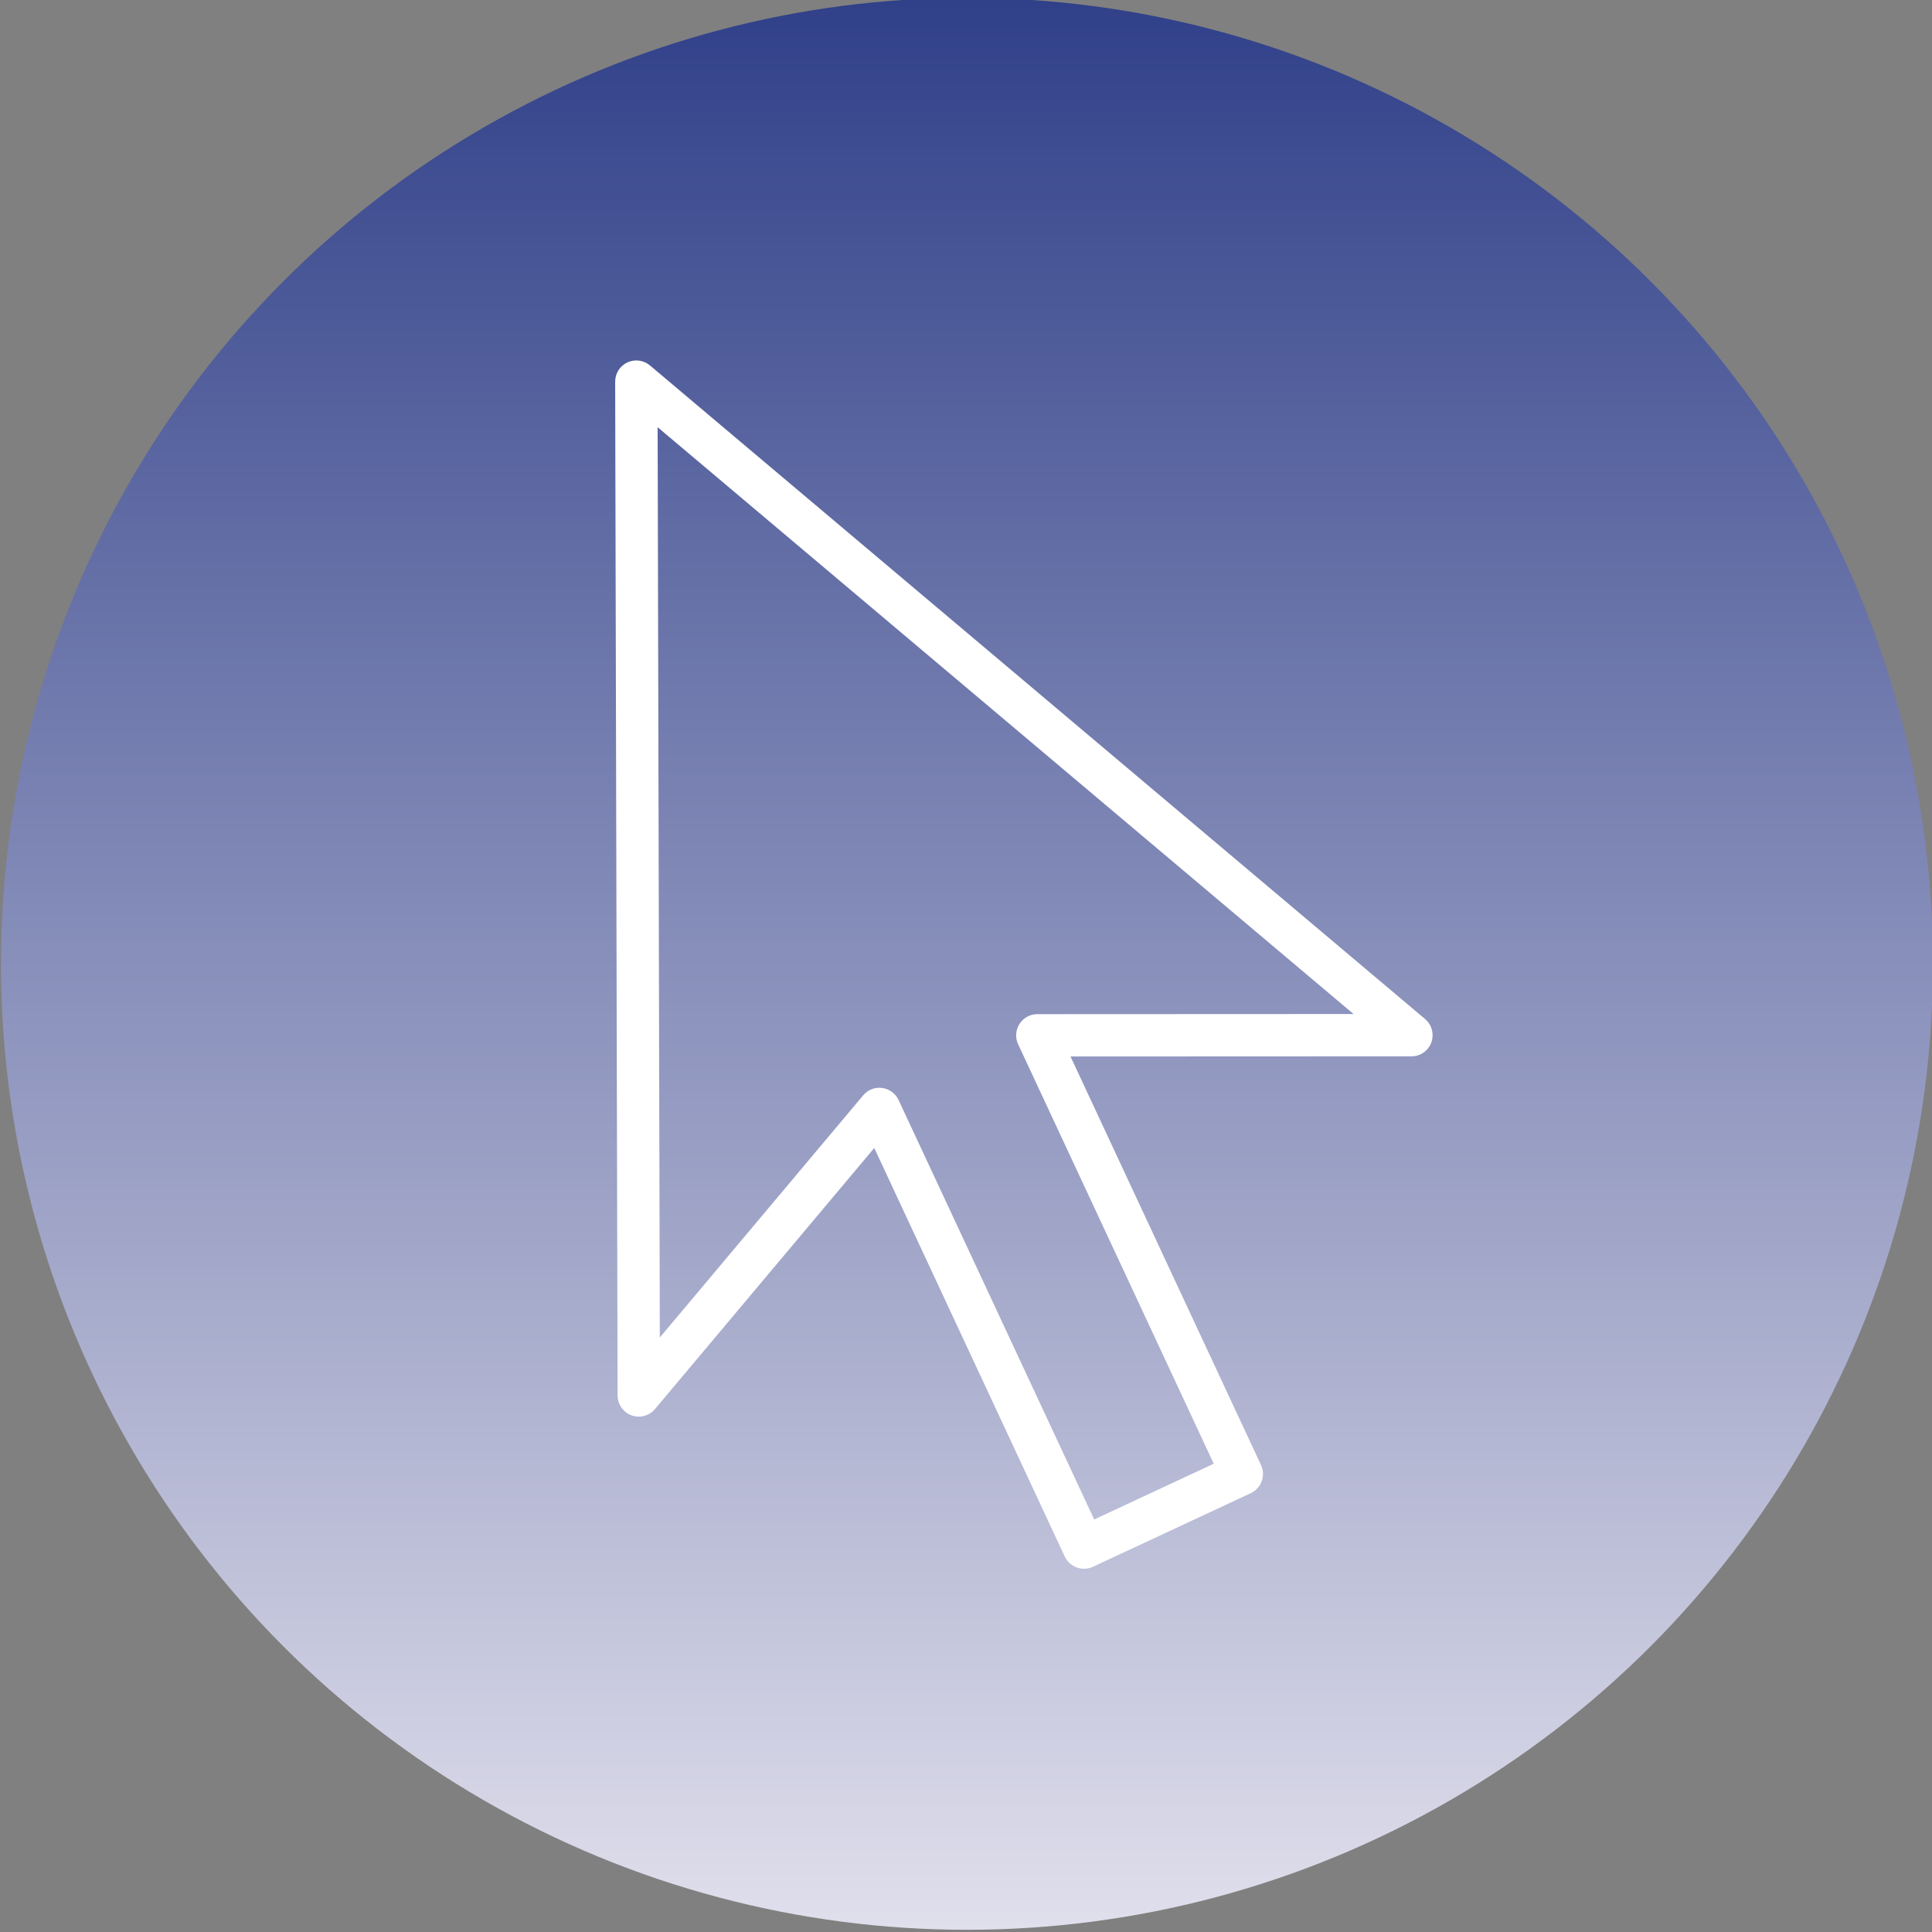
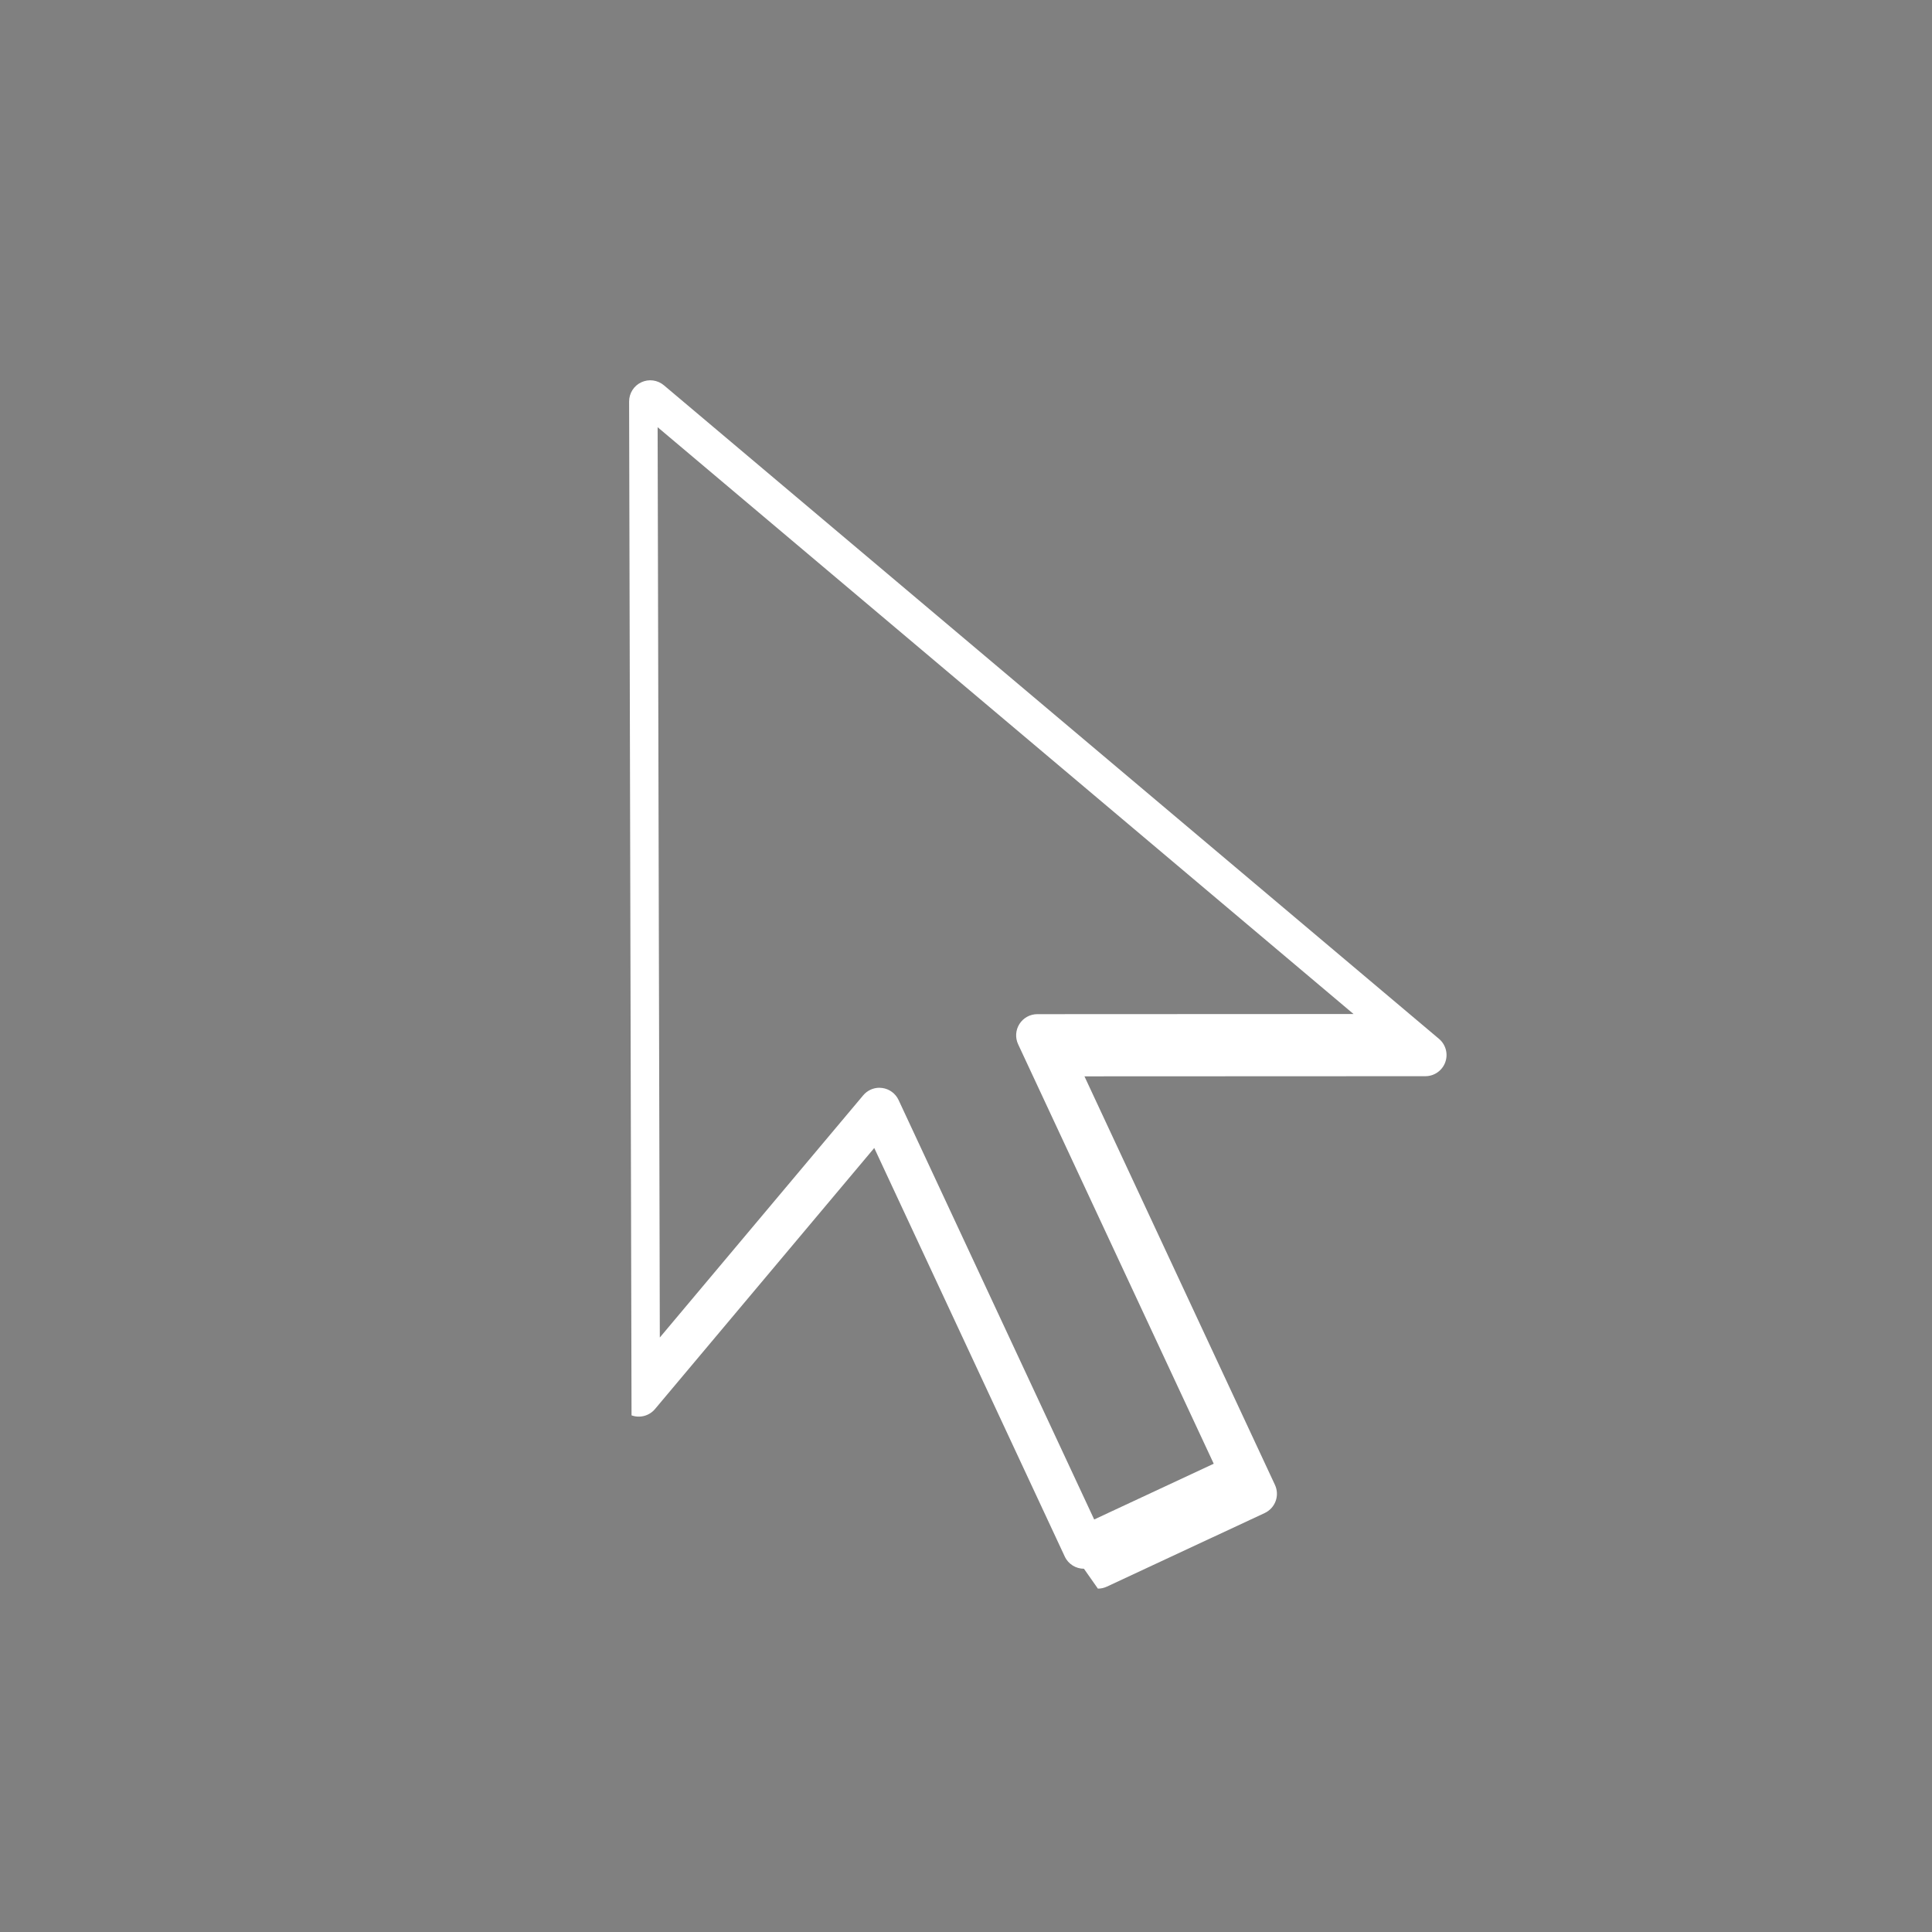
<svg xmlns="http://www.w3.org/2000/svg" id="Calque_1" viewBox="0 0 802.21 802.21">
  <rect x="0" y="0" width="802.21" height="802.21" fill="#808080" stroke="none" />
  <defs>
    <style> .st0 { fill: url(#Dégradé_sans_nom_3); } .st1 { fill: #fff; } </style>
    <linearGradient id="Dégradé_sans_nom_3" data-name="Dégradé sans nom 3" x1="-.9" y1="400.7" x2="801.3" y2="400.7" gradientTransform="translate(802.2 0) rotate(90)" gradientUnits="userSpaceOnUse">
      <stop offset="0" stop-color="#304089" />
      <stop offset="1" stop-color="#e0dfec" />
    </linearGradient>
  </defs>
-   <circle class="st0" cx="401.5" cy="400.2" r="401.1" />
-   <path class="st1" d="M365.14,451.67c.38,0,.77.03,1.15.08,2.98.39,5.55,2.28,6.82,5l81.22,174.17,49.64-23.15-81.22-174.17c-1.27-2.72-1.06-5.9.55-8.43s4.41-4.07,7.41-4.07l131.31-.06-288.96-243.66.91,377.98,84.45-100.56c1.68-2,4.15-3.14,6.73-3.14M450.08,651.38c-3.31,0-6.48-1.88-7.97-5.07l-79.1-169.64-91.05,108.41c-2.37,2.82-6.26,3.87-9.73,2.61s-5.78-4.55-5.79-8.24l-1.01-420.98c0-3.42,1.97-6.54,5.07-7.98,3.1-1.45,6.76-.96,9.38,1.25l321.84,271.38c2.82,2.38,3.86,6.27,2.59,9.73-1.26,3.46-4.56,5.77-8.25,5.77l-141.56.06,79.1,169.64c.98,2.11,1.09,4.53.29,6.72-.8,2.19-2.43,3.97-4.54,4.96l-65.56,30.57c-1.2.56-2.46.82-3.71.82" />
+   <path class="st1" d="M365.14,451.67c.38,0,.77.03,1.15.08,2.98.39,5.55,2.28,6.82,5l81.22,174.17,49.64-23.15-81.22-174.17c-1.27-2.72-1.06-5.9.55-8.43s4.41-4.07,7.41-4.07l131.31-.06-288.96-243.66.91,377.98,84.45-100.56c1.68-2,4.15-3.14,6.73-3.14M450.08,651.38c-3.31,0-6.48-1.88-7.97-5.07l-79.1-169.64-91.05,108.41c-2.37,2.82-6.26,3.87-9.73,2.61l-1.01-420.98c0-3.42,1.97-6.54,5.07-7.98,3.1-1.45,6.76-.96,9.38,1.25l321.84,271.38c2.82,2.38,3.86,6.27,2.59,9.73-1.26,3.46-4.56,5.77-8.25,5.77l-141.56.06,79.1,169.64c.98,2.11,1.09,4.53.29,6.72-.8,2.19-2.43,3.97-4.54,4.96l-65.56,30.57c-1.2.56-2.46.82-3.71.82" />
</svg>